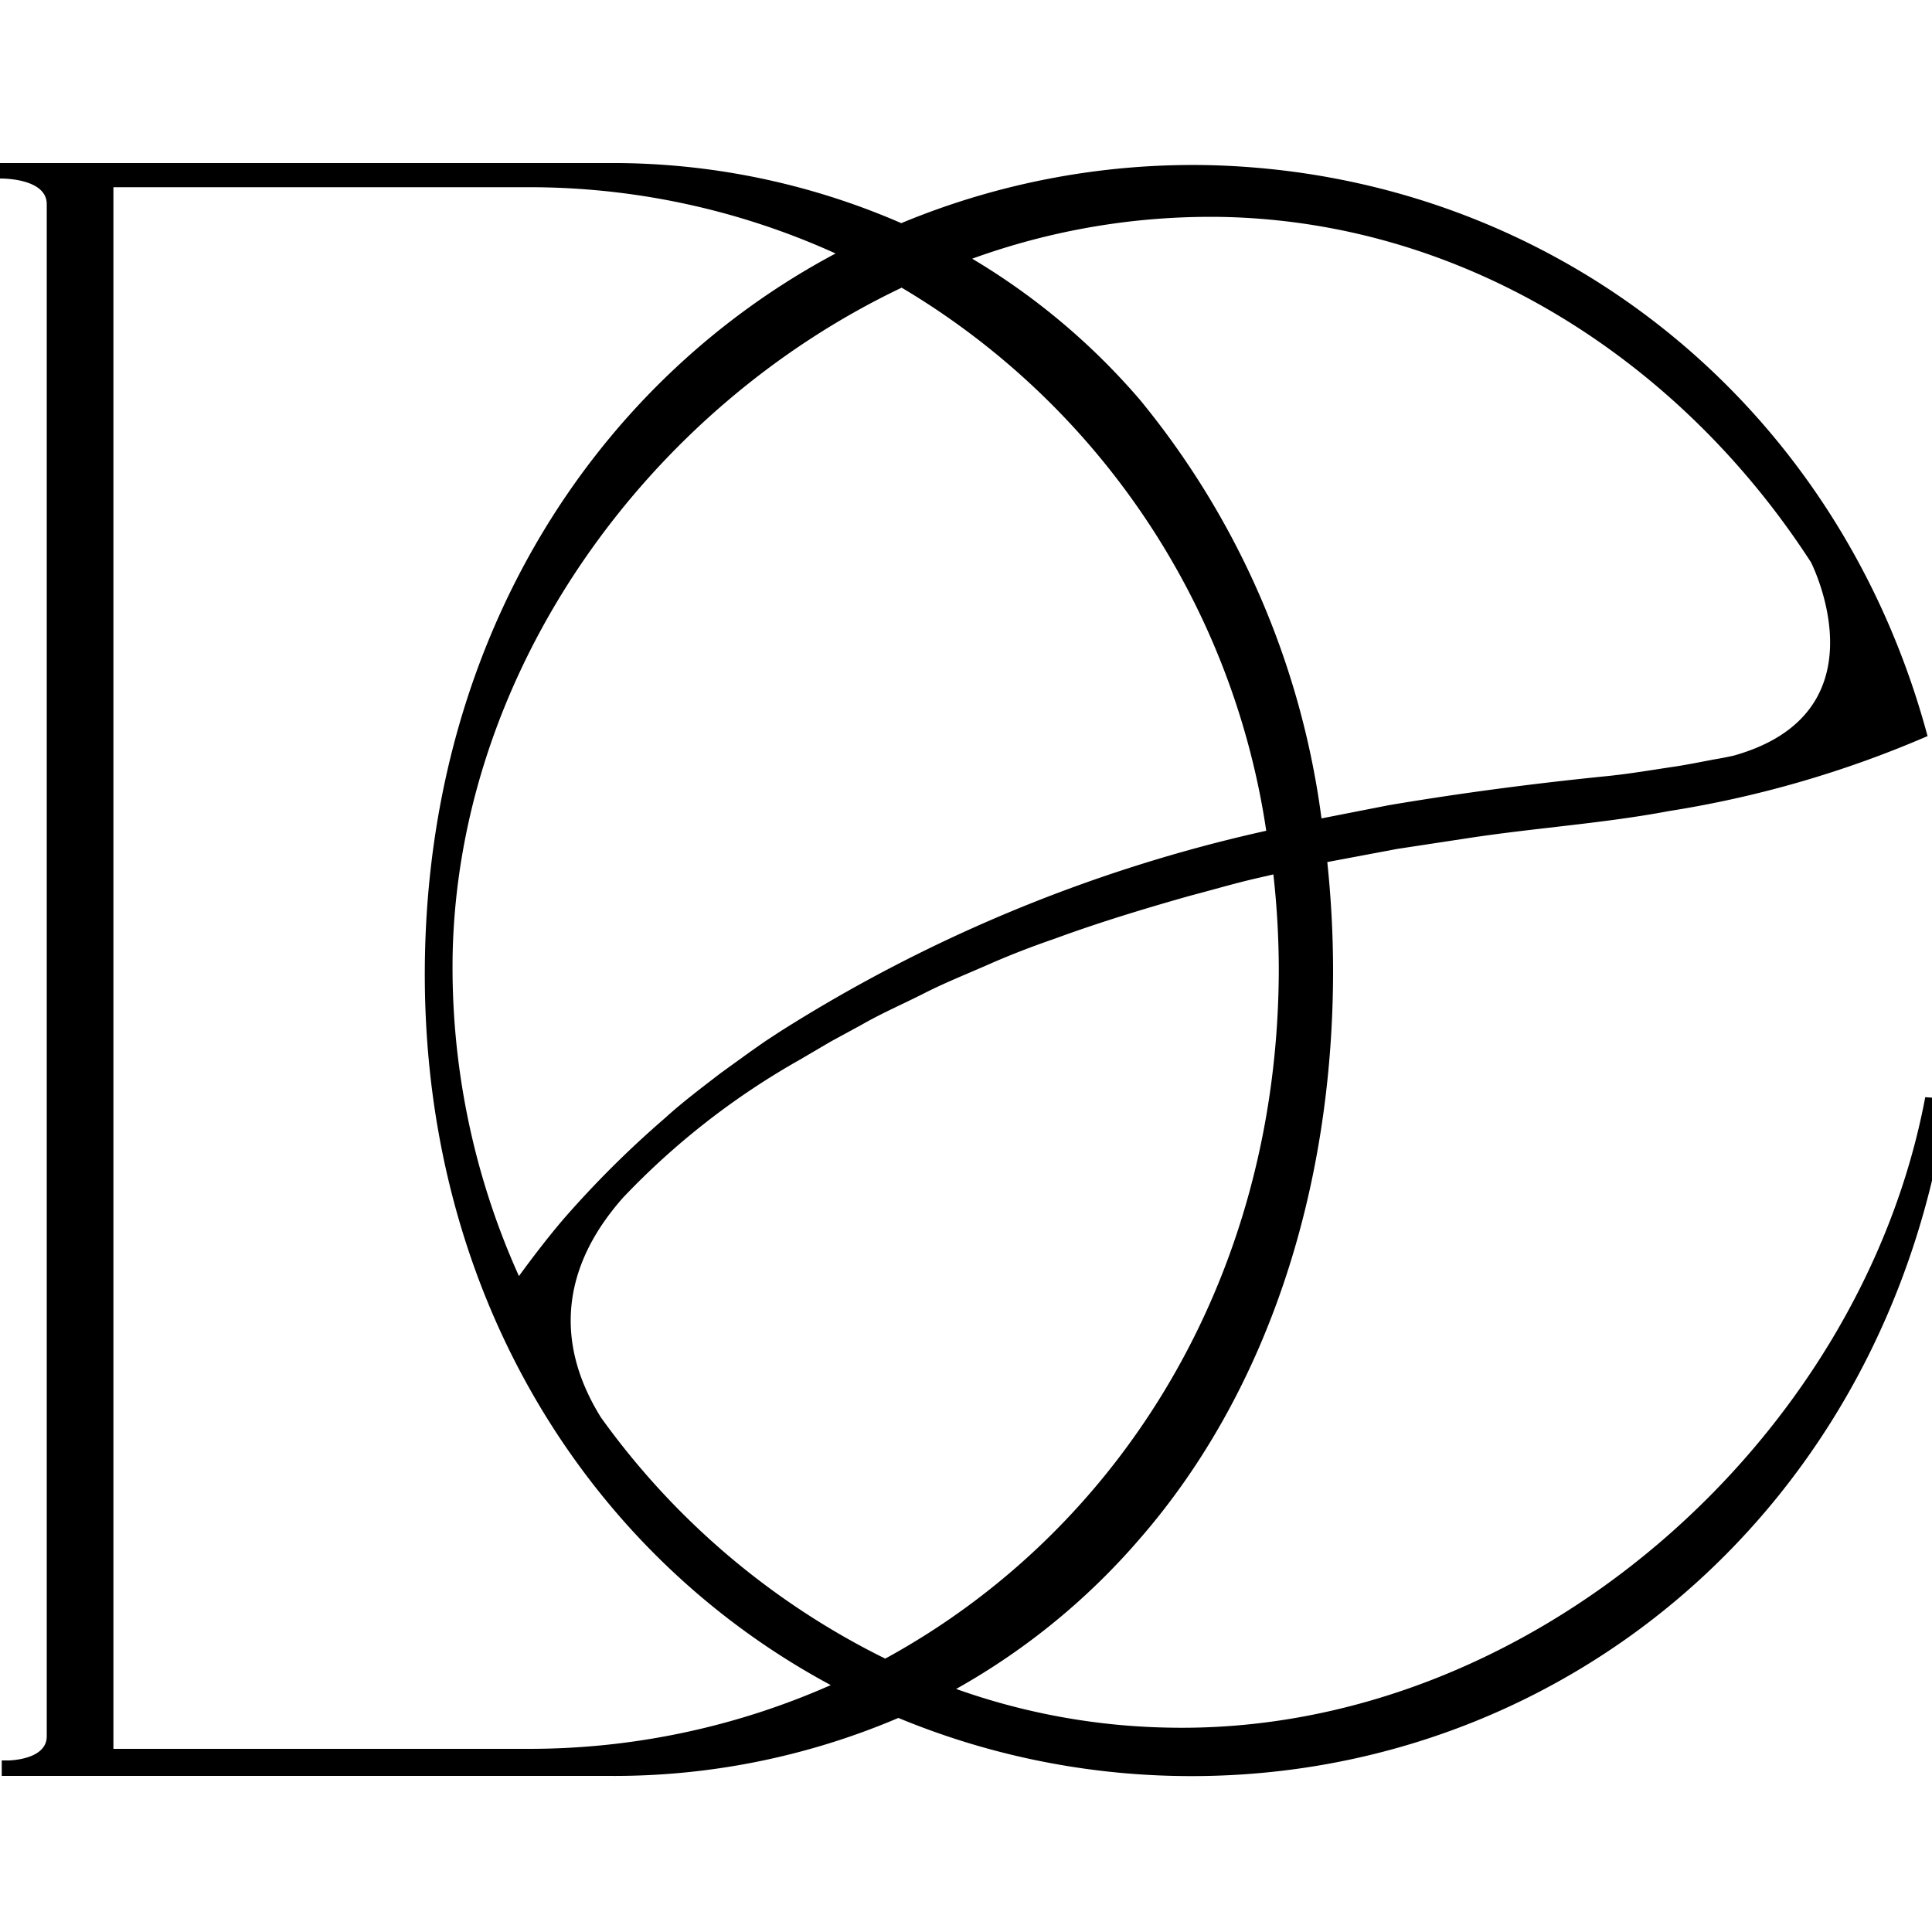
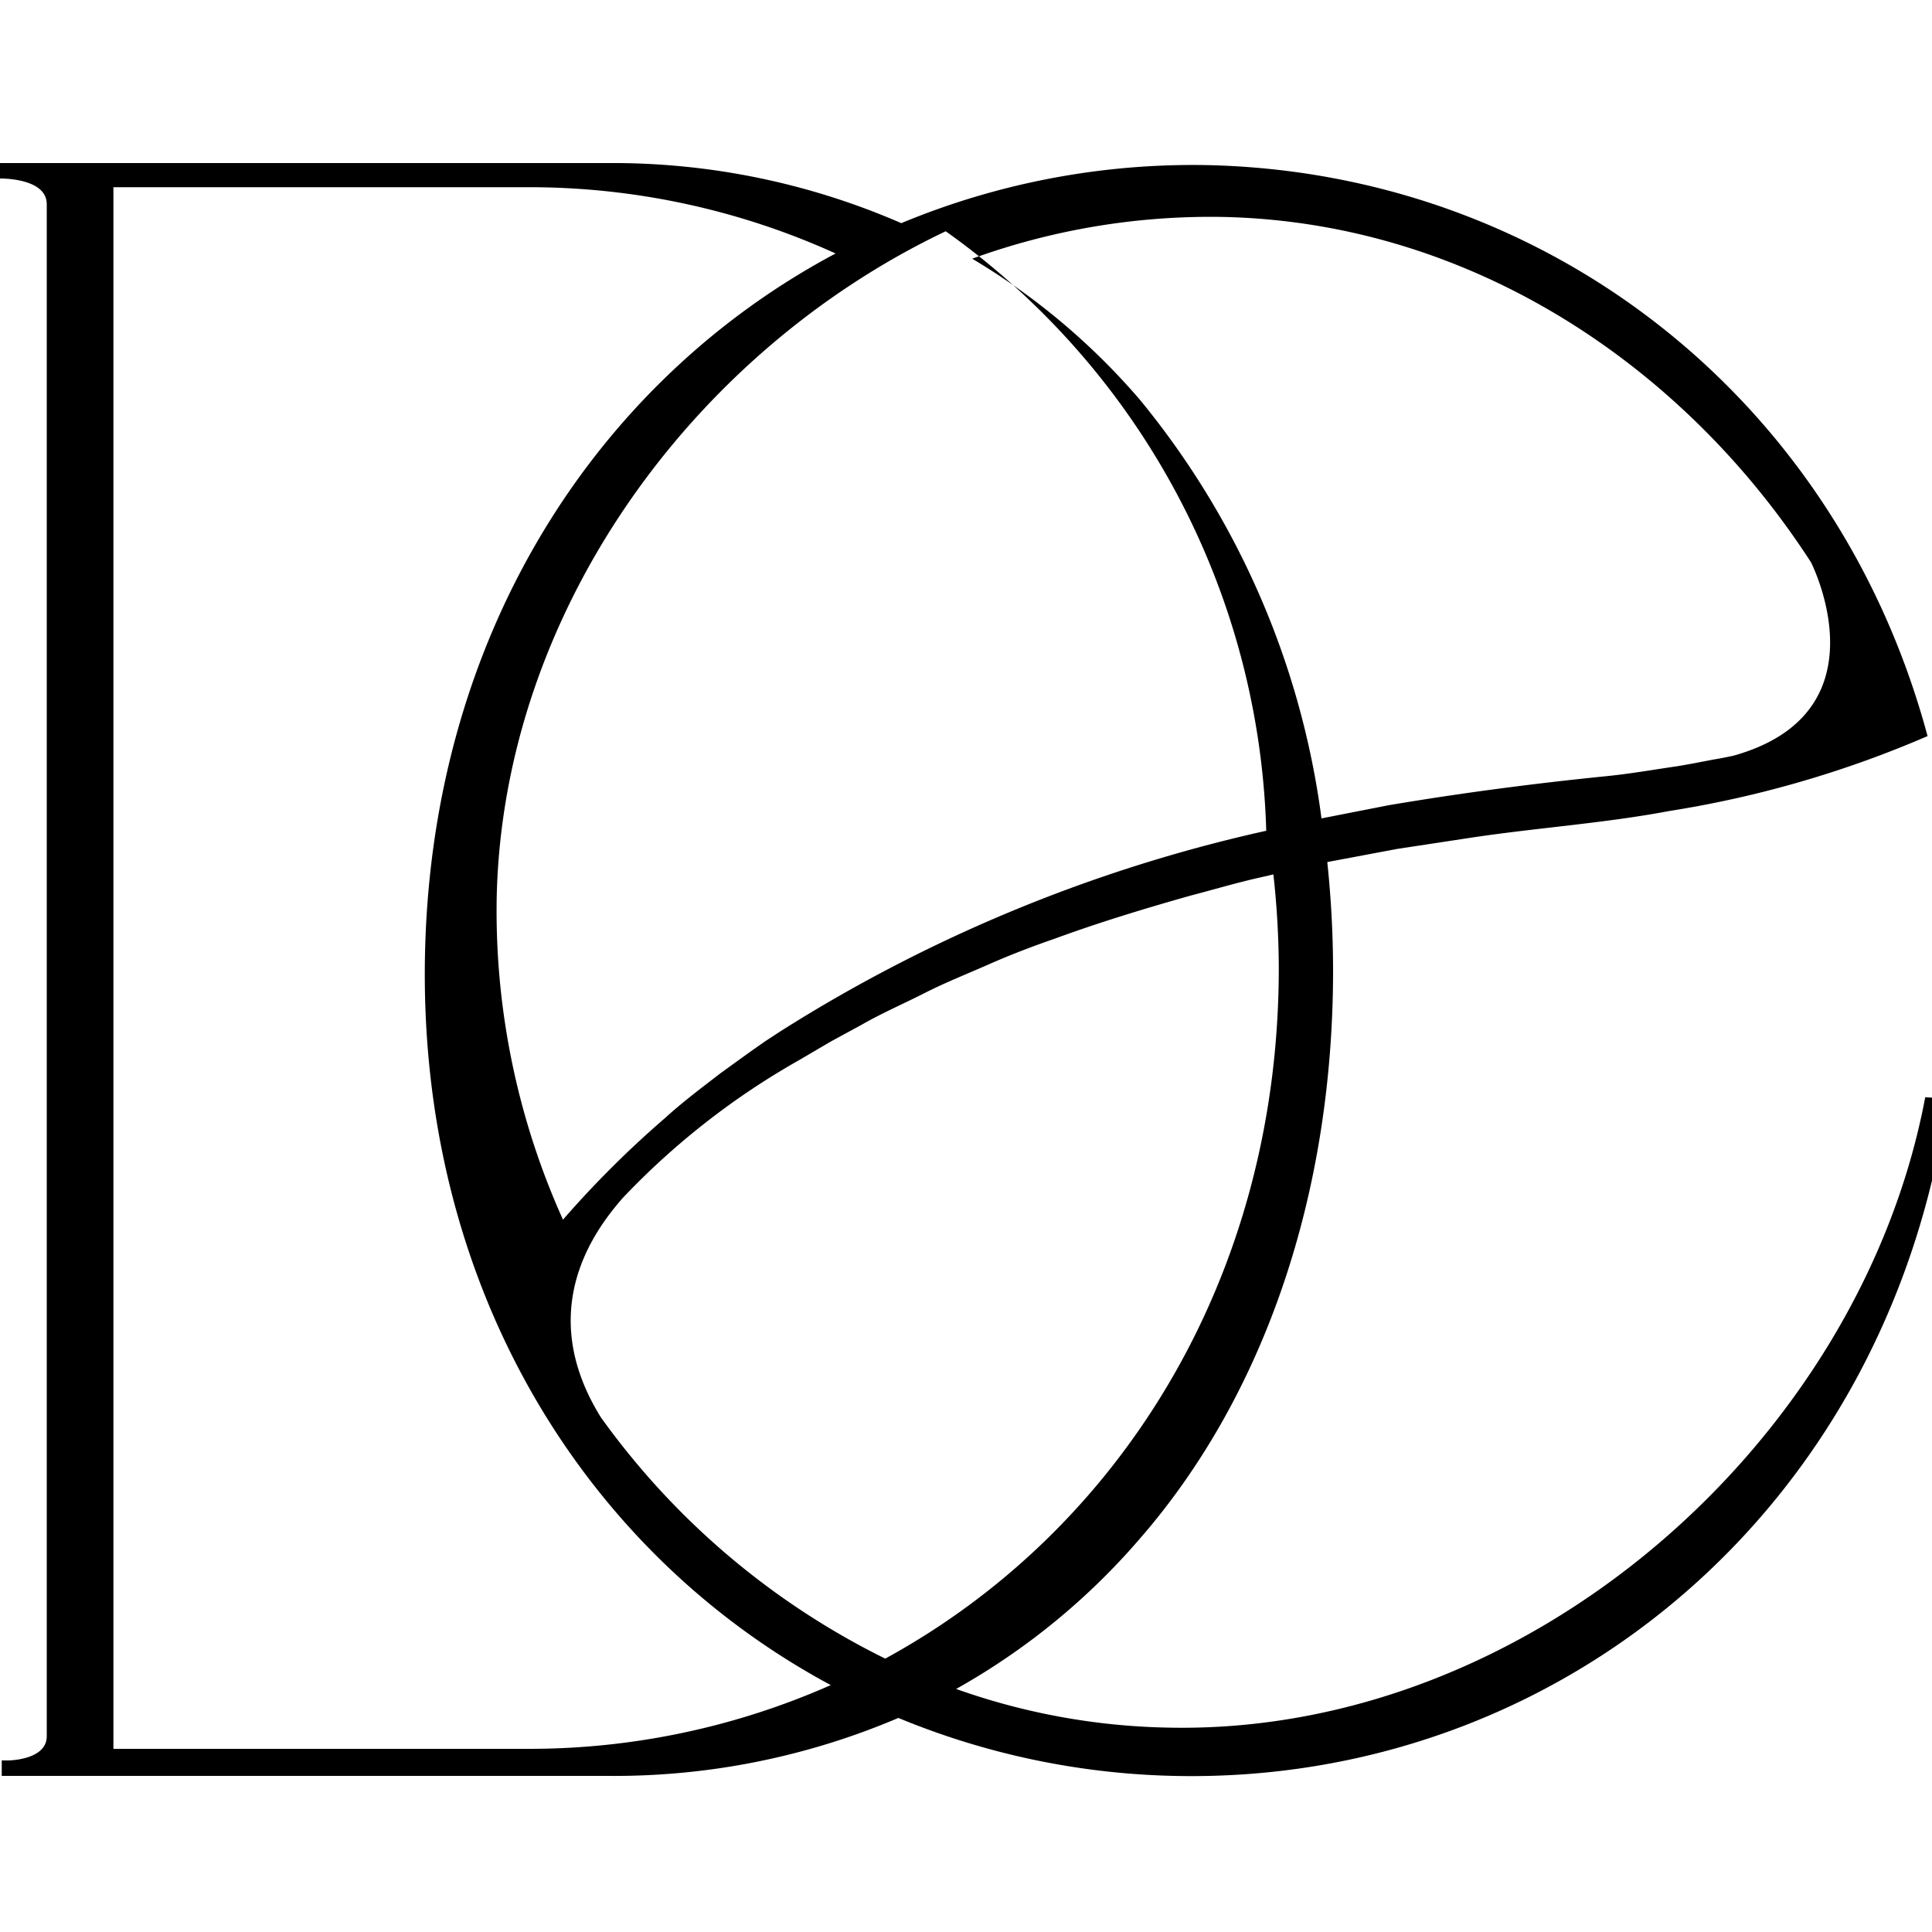
<svg xmlns="http://www.w3.org/2000/svg" id="Layer_1" data-name="Layer 1" viewBox="0 0 100 100">
  <title>studio doe</title>
-   <path d="M99.65,56.79C96.3,74.59,79.12,89.85,60.41,89.42a34.59,34.59,0,0,1-10.92-2A35.29,35.29,0,0,0,59,79.64c6.48-7.45,10-17.89,10-29.42a54.22,54.22,0,0,0-.3-5.6l3.62-.68L76,43.38c3.46-.53,7-.76,10.39-1.4A55.44,55.44,0,0,0,99.77,38.1C95.06,20.58,80.09,9,62.65,8.55a39.33,39.33,0,0,0-16,3A37.41,37.41,0,0,0,31.45,8.44H0v.8s2.42-.05,2.42,1.33c0,0,0,3.28,0,3.3v76c0,1-1.3,1.22-1.95,1.25H.09v.8H31.45a37.52,37.52,0,0,0,15.05-3,39.56,39.56,0,0,0,14.26,3c19.75.45,37-13.66,40.05-35.05ZM45.82,85.85A39.72,39.72,0,0,1,31.1,73.36c-3.45-5.56-.31-9.7,1.13-11.35a39.07,39.07,0,0,1,9.17-7.16L43,53.91l1.6-.87c1.06-.61,2.18-1.09,3.26-1.64s2.22-1,3.33-1.49,2.26-.93,3.42-1.33c2.29-.84,4.63-1.55,7-2.22,1.19-.31,2.36-.66,3.56-.93l.74-.17a44.82,44.82,0,0,1,.28,5C66.13,66.34,57.83,79.29,45.82,85.85ZM29.14,63.13c-.8.94-1.55,1.92-2.28,2.92a38.86,38.86,0,0,1-3.43-16.71c.33-14.68,10.07-28.18,23.24-34.45A39.44,39.44,0,0,1,65.54,43,79,79,0,0,0,40.38,53.39l-.78.51-.77.54-1.51,1.09c-1,.77-2,1.52-2.91,2.35A52.24,52.24,0,0,0,29.14,63.13Zm34.21-51.9c12.69.29,23.74,7.59,30.39,17.88.28.57,3.67,7.84-4,10-.36.08-.72.15-1.09.21-.61.12-1.23.24-1.84.34-1.24.18-2.48.4-3.72.52-3.76.38-7.5.87-11.22,1.5l-3.47.68A42.92,42.92,0,0,0,59,20.69a35.1,35.1,0,0,0-8.68-7.3A36.19,36.19,0,0,1,63.35,11.23Zm-36,79.29H5.87V9.69H27.36a38.35,38.35,0,0,1,15.89,3.43C31,19.64,22.38,32.66,22,49.31c-.39,17.3,8.3,31.09,21,37.91A38.58,38.58,0,0,1,27.36,90.52Z" />
+   <path d="M99.65,56.79C96.3,74.59,79.12,89.85,60.41,89.42a34.59,34.59,0,0,1-10.92-2A35.29,35.29,0,0,0,59,79.64c6.48-7.45,10-17.89,10-29.42a54.22,54.22,0,0,0-.3-5.6l3.62-.68L76,43.38c3.46-.53,7-.76,10.39-1.4A55.44,55.44,0,0,0,99.77,38.1C95.06,20.58,80.09,9,62.65,8.55a39.33,39.33,0,0,0-16,3A37.41,37.41,0,0,0,31.45,8.44H0v.8s2.42-.05,2.42,1.33c0,0,0,3.28,0,3.3v76c0,1-1.3,1.22-1.95,1.25H.09v.8H31.45a37.52,37.52,0,0,0,15.05-3,39.56,39.56,0,0,0,14.26,3c19.75.45,37-13.66,40.05-35.05ZM45.82,85.85A39.72,39.72,0,0,1,31.1,73.36c-3.45-5.56-.31-9.7,1.13-11.35a39.07,39.07,0,0,1,9.17-7.16L43,53.91l1.6-.87c1.06-.61,2.18-1.09,3.26-1.64s2.22-1,3.33-1.49,2.26-.93,3.42-1.33c2.29-.84,4.63-1.55,7-2.22,1.19-.31,2.36-.66,3.56-.93l.74-.17a44.82,44.82,0,0,1,.28,5C66.13,66.34,57.83,79.29,45.82,85.85ZM29.14,63.13a38.86,38.86,0,0,1-3.43-16.71c.33-14.68,10.07-28.18,23.24-34.45A39.44,39.44,0,0,1,65.54,43,79,79,0,0,0,40.38,53.39l-.78.51-.77.54-1.51,1.09c-1,.77-2,1.52-2.91,2.35A52.24,52.24,0,0,0,29.14,63.13Zm34.21-51.9c12.69.29,23.74,7.59,30.39,17.88.28.57,3.67,7.84-4,10-.36.08-.72.15-1.09.21-.61.12-1.23.24-1.84.34-1.24.18-2.48.4-3.72.52-3.76.38-7.5.87-11.22,1.5l-3.47.68A42.92,42.92,0,0,0,59,20.69a35.1,35.1,0,0,0-8.68-7.3A36.19,36.19,0,0,1,63.35,11.23Zm-36,79.29H5.87V9.69H27.36a38.35,38.35,0,0,1,15.89,3.43C31,19.64,22.38,32.66,22,49.31c-.39,17.3,8.3,31.09,21,37.91A38.58,38.58,0,0,1,27.36,90.52Z" />
</svg>